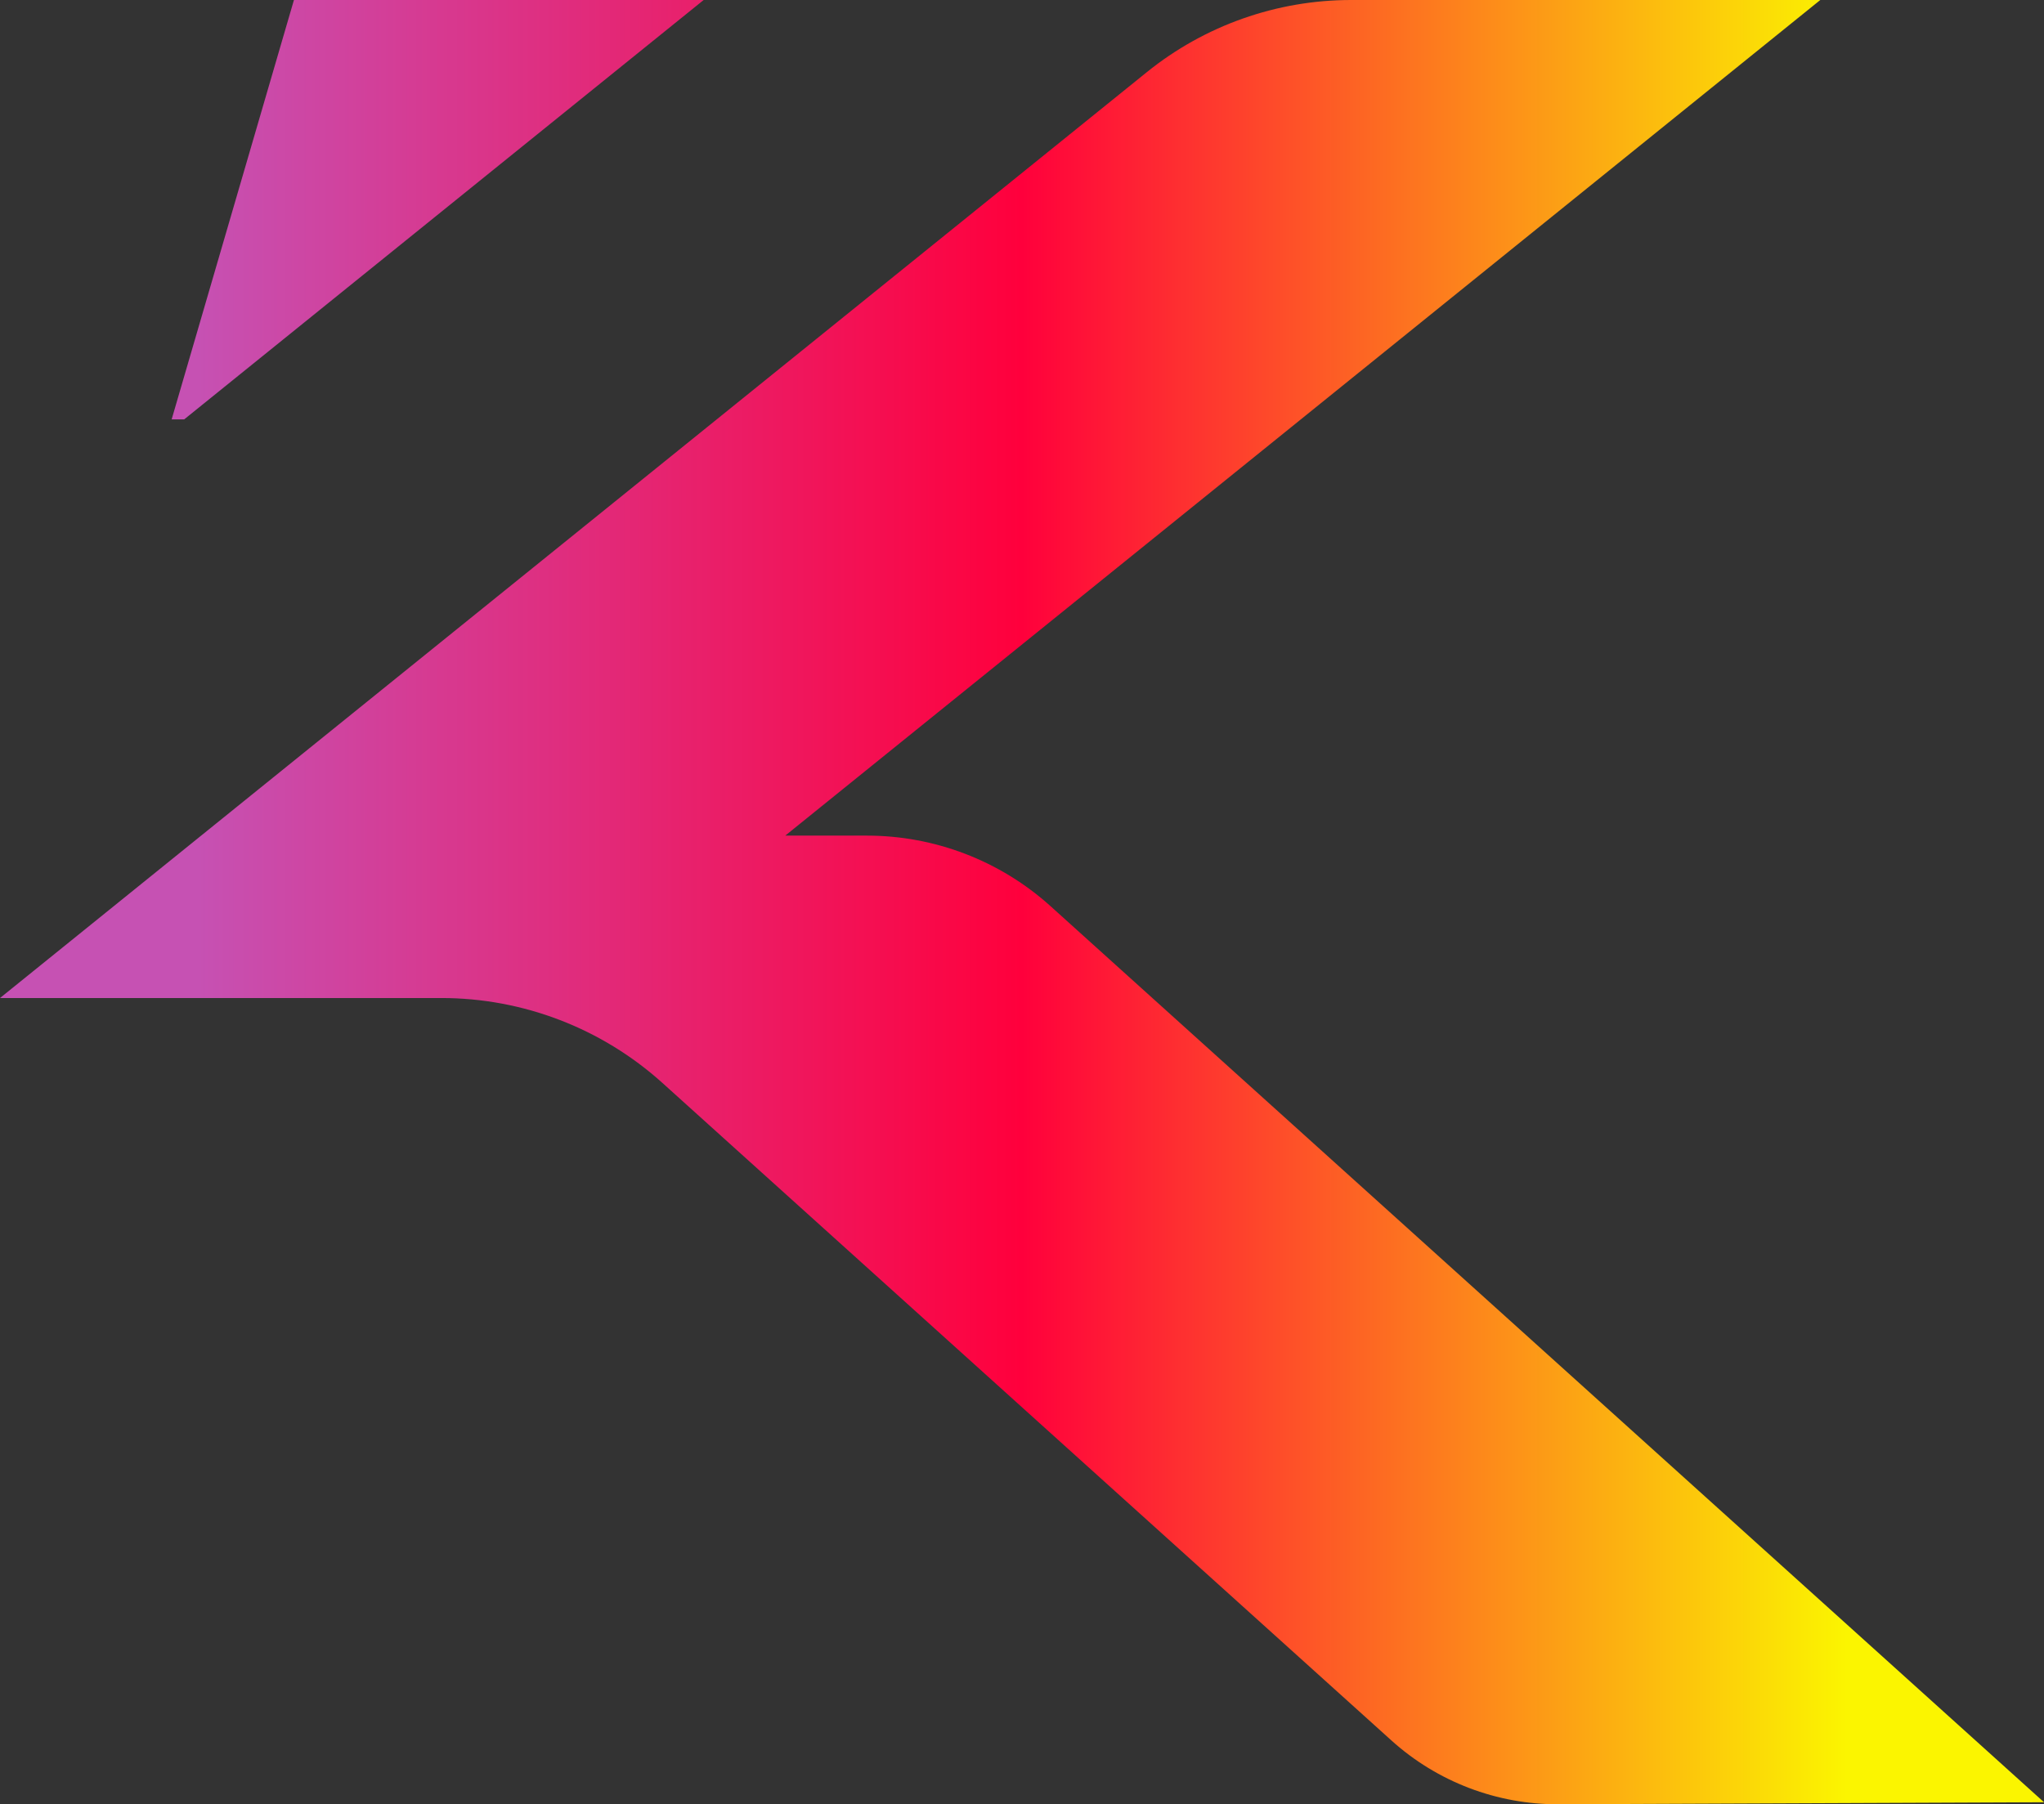
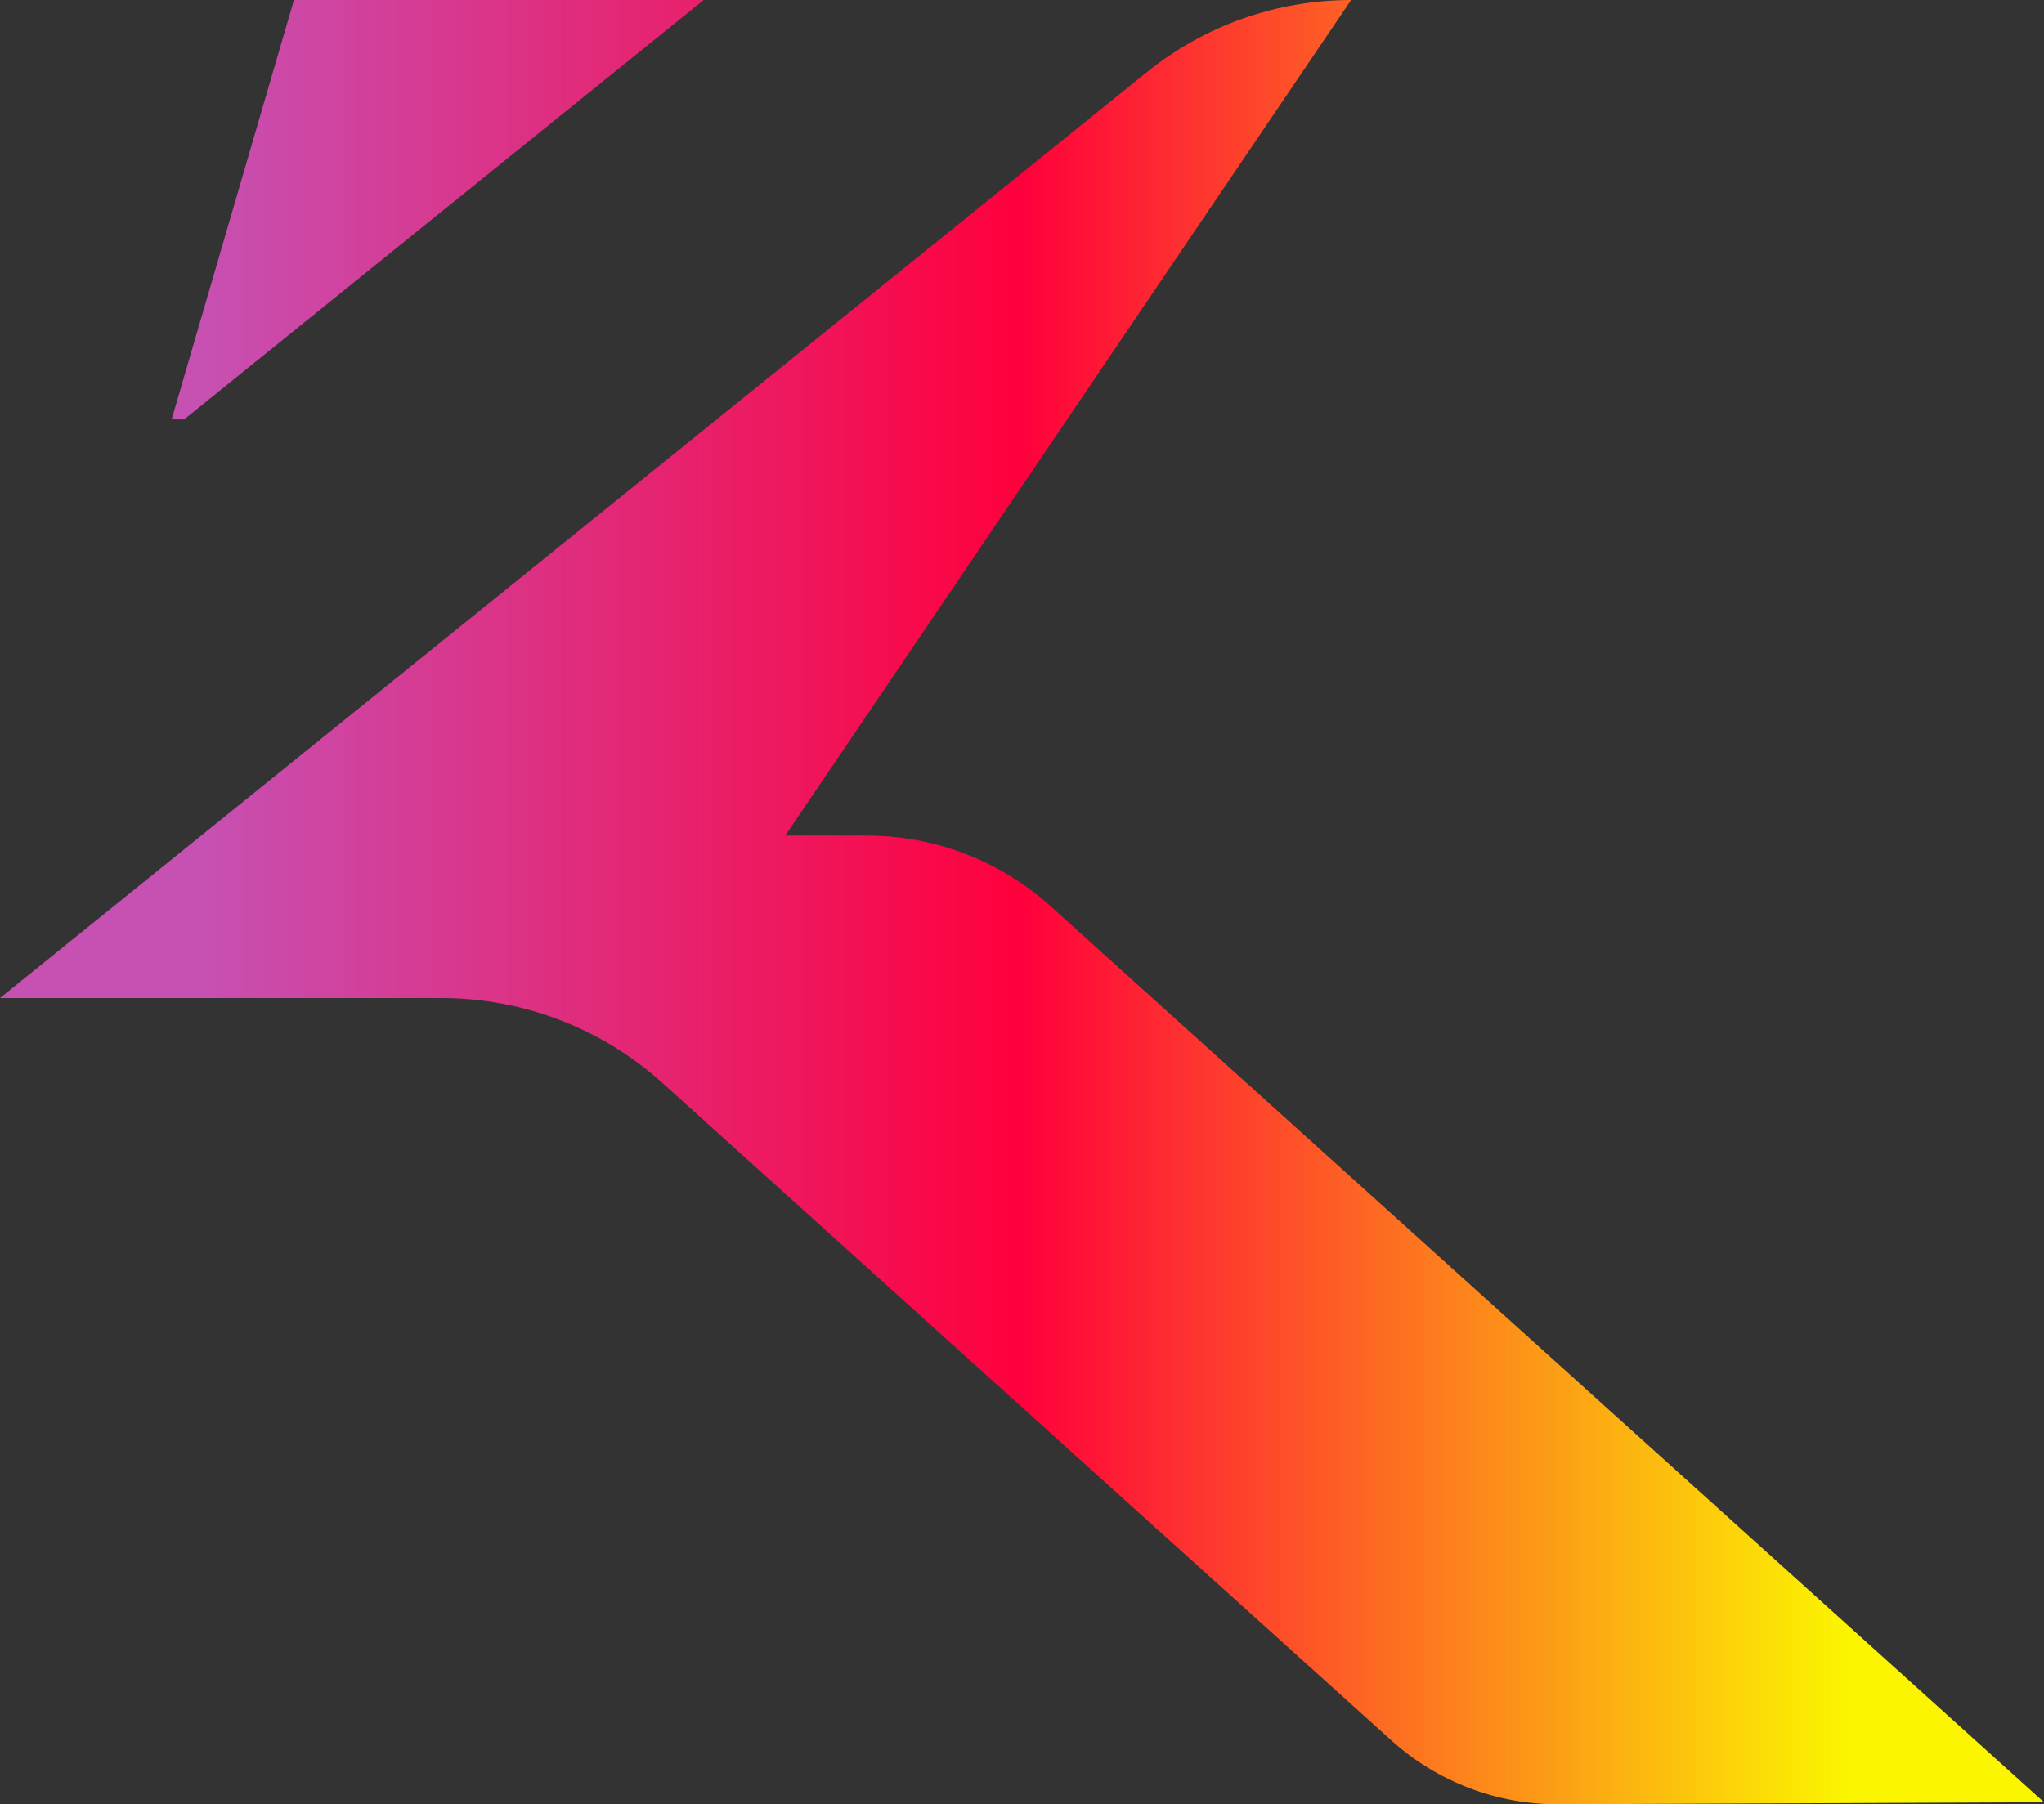
<svg xmlns="http://www.w3.org/2000/svg" version="1.1" id="Layer_1" x="0px" y="0px" viewBox="0 0 128.312 113.291">
  <rect x="0" y="0" width="128.312" height="113.291" fill="#333333" stroke="none" />
  <defs>
    <linearGradient id="myGradient" gradientTransform="rotate(0)">
      <stop offset="10%" stop-color="#c651b3" />
      <stop offset="50%" stop-color="#ff003c" />
      <stop offset="90%" stop-color="#fbf500" />
    </linearGradient>
  </defs>
-   <path d="M97.837,113.291c-3.874,0.016-7.615-1.413-10.492-4.008L41.591,68.005  c-3.809-3.437-8.757-5.339-13.887-5.339H0L71.99,4.532C75.621,1.6,80.148,0,84.816,0h29.453L49.295,52.469h5.13  c4.256,0,8.361,1.578,11.521,4.429l62.366,56.265L97.837,113.291z M44.172,0H18.452l-7.677,26.333h0.788L44.172,0z" fill="url('#myGradient')" />
+   <path d="M97.837,113.291c-3.874,0.016-7.615-1.413-10.492-4.008L41.591,68.005  c-3.809-3.437-8.757-5.339-13.887-5.339H0L71.99,4.532C75.621,1.6,80.148,0,84.816,0L49.295,52.469h5.13  c4.256,0,8.361,1.578,11.521,4.429l62.366,56.265L97.837,113.291z M44.172,0H18.452l-7.677,26.333h0.788L44.172,0z" fill="url('#myGradient')" />
</svg>